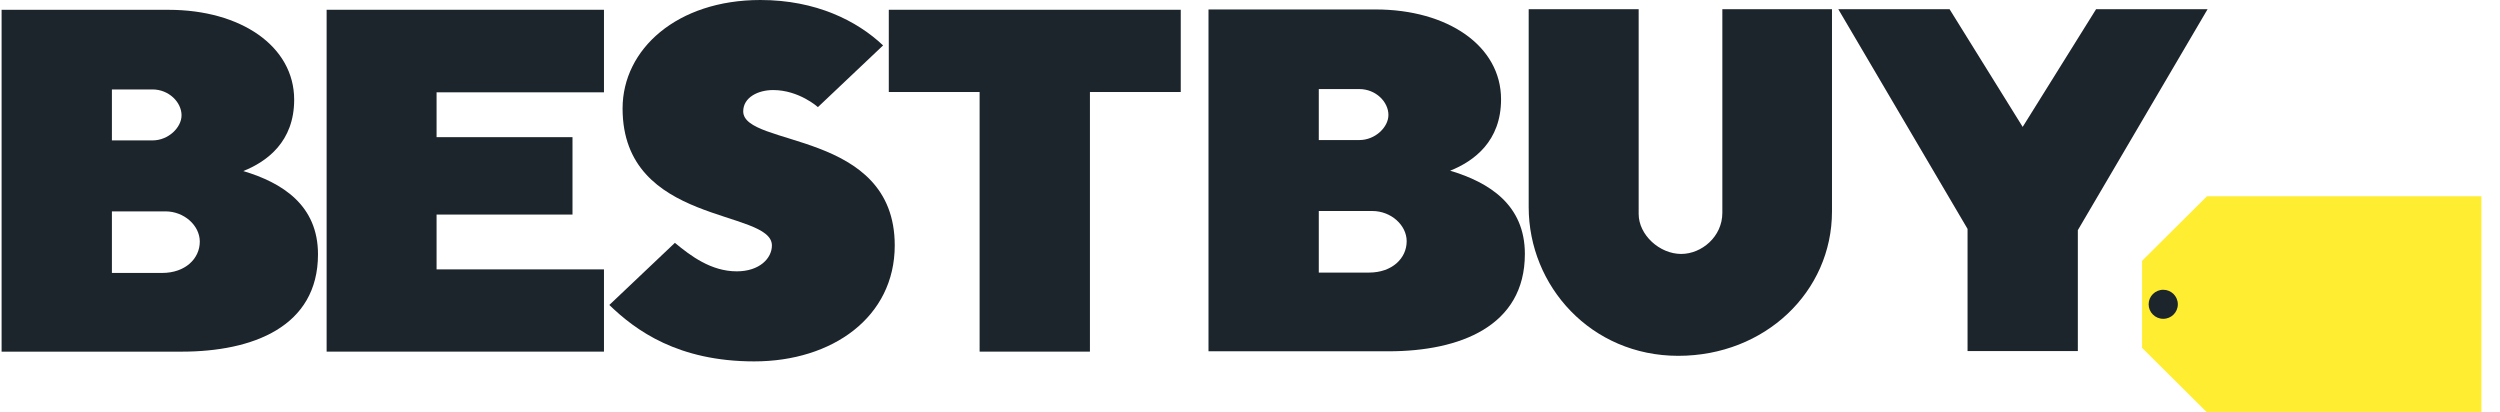
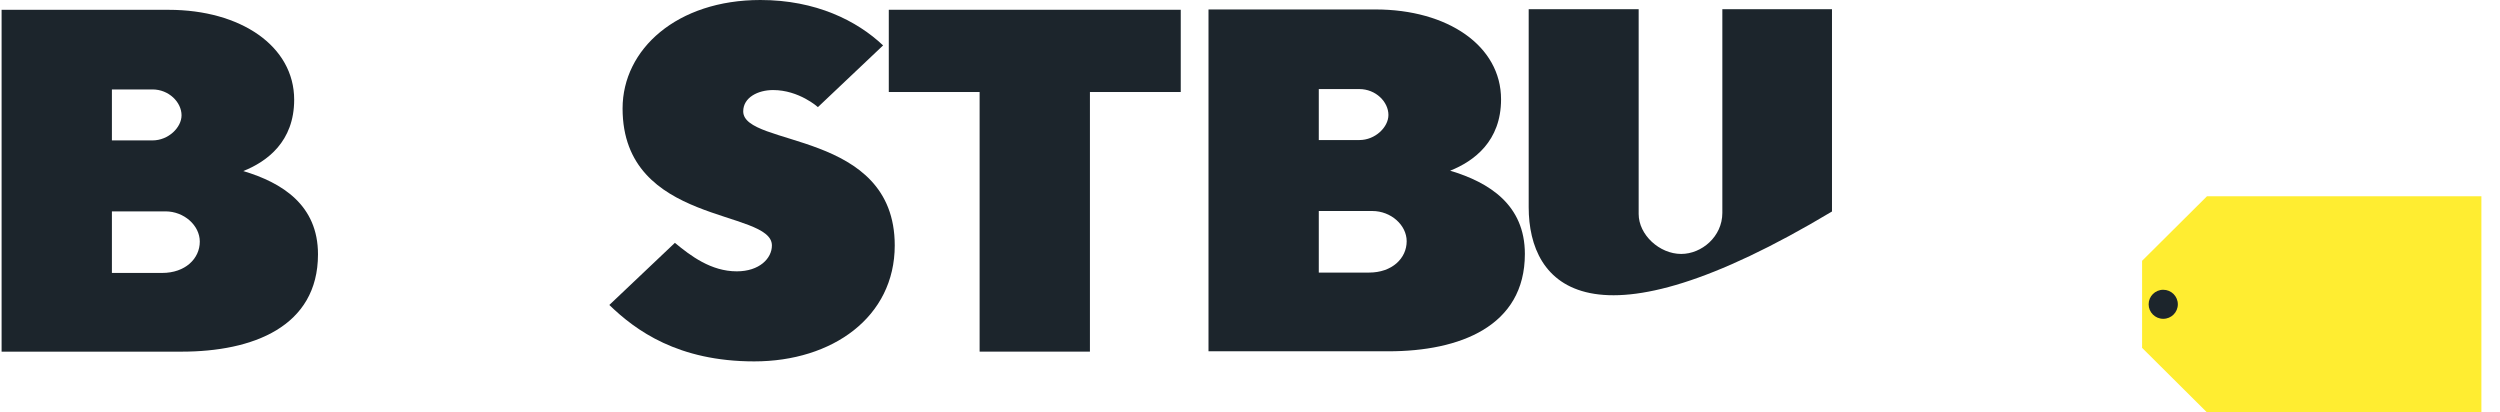
<svg xmlns="http://www.w3.org/2000/svg" width="97" height="16" viewBox="0 0 97 16" fill="none">
  <path d="M46.89 0.367V13.63H53.875C56.624 13.63 59.165 12.671 59.165 9.853C59.165 7.948 57.785 7.078 56.266 6.623C57.191 6.254 58.241 5.479 58.241 3.855C58.241 1.775 56.166 0.367 53.372 0.367H46.89ZM51.169 3.456H52.742C53.383 3.456 53.871 3.954 53.871 4.461C53.871 4.931 53.364 5.434 52.742 5.434H51.169V3.456ZM51.169 8.187H53.246C53.971 8.187 54.579 8.735 54.579 9.36C54.579 10.025 54.01 10.576 53.12 10.576H51.169V8.187Z" fill="#1C252C" />
-   <path d="M59.313 0.357H63.58V8.303C63.58 9.11 64.387 9.853 65.23 9.853C66.024 9.853 66.827 9.182 66.827 8.26V0.357H71.081V8.206C71.081 11.321 68.48 13.806 65.117 13.806C61.734 13.806 59.313 11.102 59.313 8.037V0.357Z" fill="#1C252C" />
-   <path d="M76.341 13.621V8.881L71.326 0.357H75.643L78.48 4.924L81.328 0.357H85.654L80.62 8.93V13.621H76.341Z" fill="#1C252C" />
+   <path d="M59.313 0.357H63.58V8.303C63.58 9.11 64.387 9.853 65.23 9.853C66.024 9.853 66.827 9.182 66.827 8.26V0.357H71.081V8.206C61.734 13.806 59.313 11.102 59.313 8.037V0.357Z" fill="#1C252C" />
  <path d="M0.062 0.381V13.644H7.048C9.797 13.644 12.338 12.685 12.338 9.867C12.338 7.962 10.958 7.092 9.439 6.637C10.364 6.268 11.414 5.493 11.414 3.869C11.414 1.789 9.338 0.381 6.544 0.381H0.062ZM4.342 3.47H5.915C6.556 3.47 7.044 3.969 7.044 4.475C7.044 4.945 6.536 5.448 5.915 5.448H4.342V3.47ZM4.342 8.201H6.419C7.144 8.201 7.752 8.749 7.752 9.374C7.752 10.039 7.183 10.59 6.293 10.59H4.342V8.201Z" fill="#1C252C" />
-   <path d="M12.673 13.643V0.379H23.434V3.582H16.939V5.322H22.213V8.325H16.939V10.452H23.434V13.643H12.673Z" fill="#1C252C" />
  <path d="M29.264 14.022C32.293 14.022 34.716 12.305 34.716 9.521C34.716 5.029 28.837 5.72 28.837 4.321C28.837 3.781 29.409 3.494 29.995 3.494C31.005 3.494 31.735 4.156 31.735 4.156L34.264 1.762C33.253 0.805 31.655 0 29.503 0C26.271 0 24.156 1.907 24.156 4.208C24.156 8.757 29.95 8.097 29.95 9.524C29.95 10.025 29.466 10.528 28.587 10.528C27.59 10.528 26.8 9.93 26.186 9.422L23.642 11.833C24.666 12.825 26.311 14.022 29.264 14.022Z" fill="#1C252C" />
  <path d="M38.009 13.643V3.57H34.485V0.379H45.813V3.57H42.289V13.643H38.009Z" fill="#1C252C" />
  <path d="M85.63 7.616L83.113 10.119V13.497L85.63 16H96.278V7.616H85.63Z" fill="#FFED31" />
  <path d="M84.5 11.807C84.5 12.118 84.246 12.37 83.934 12.37C83.621 12.37 83.367 12.118 83.367 11.807C83.367 11.496 83.621 11.243 83.934 11.243C84.246 11.243 84.5 11.496 84.5 11.807Z" fill="#1C252C" />
</svg>